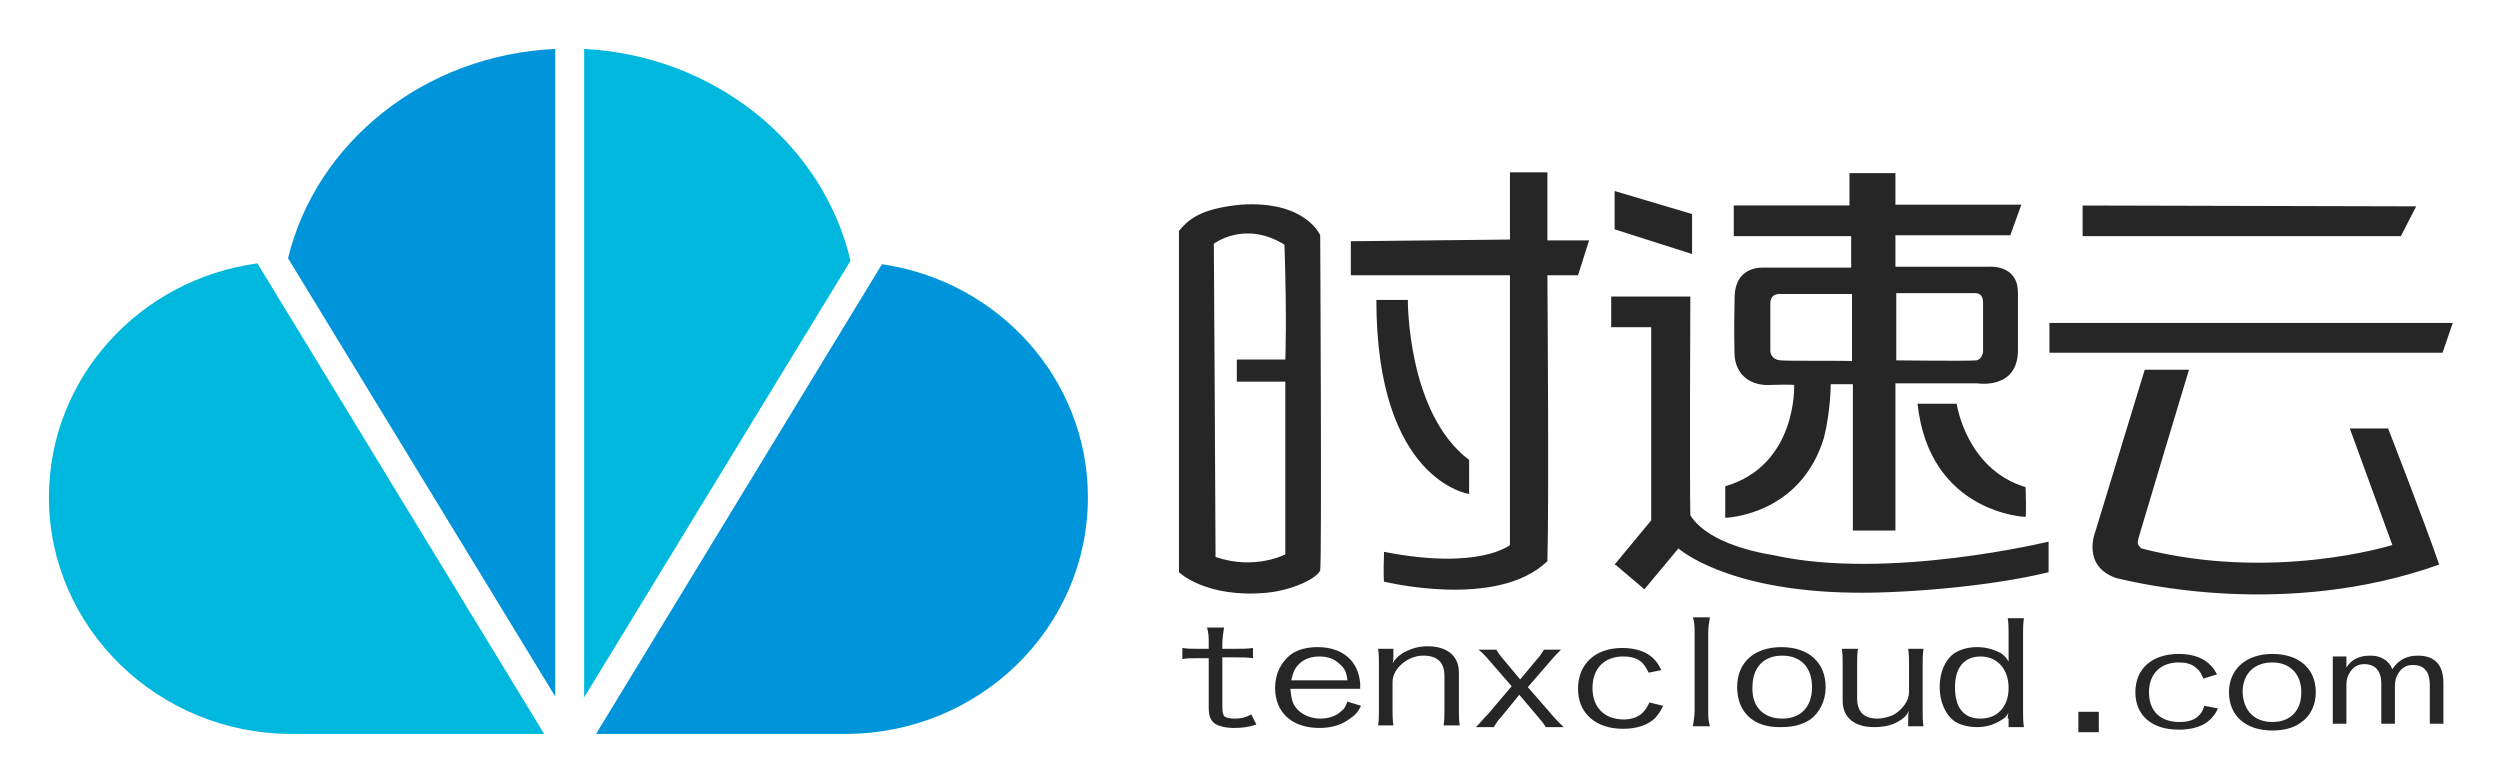
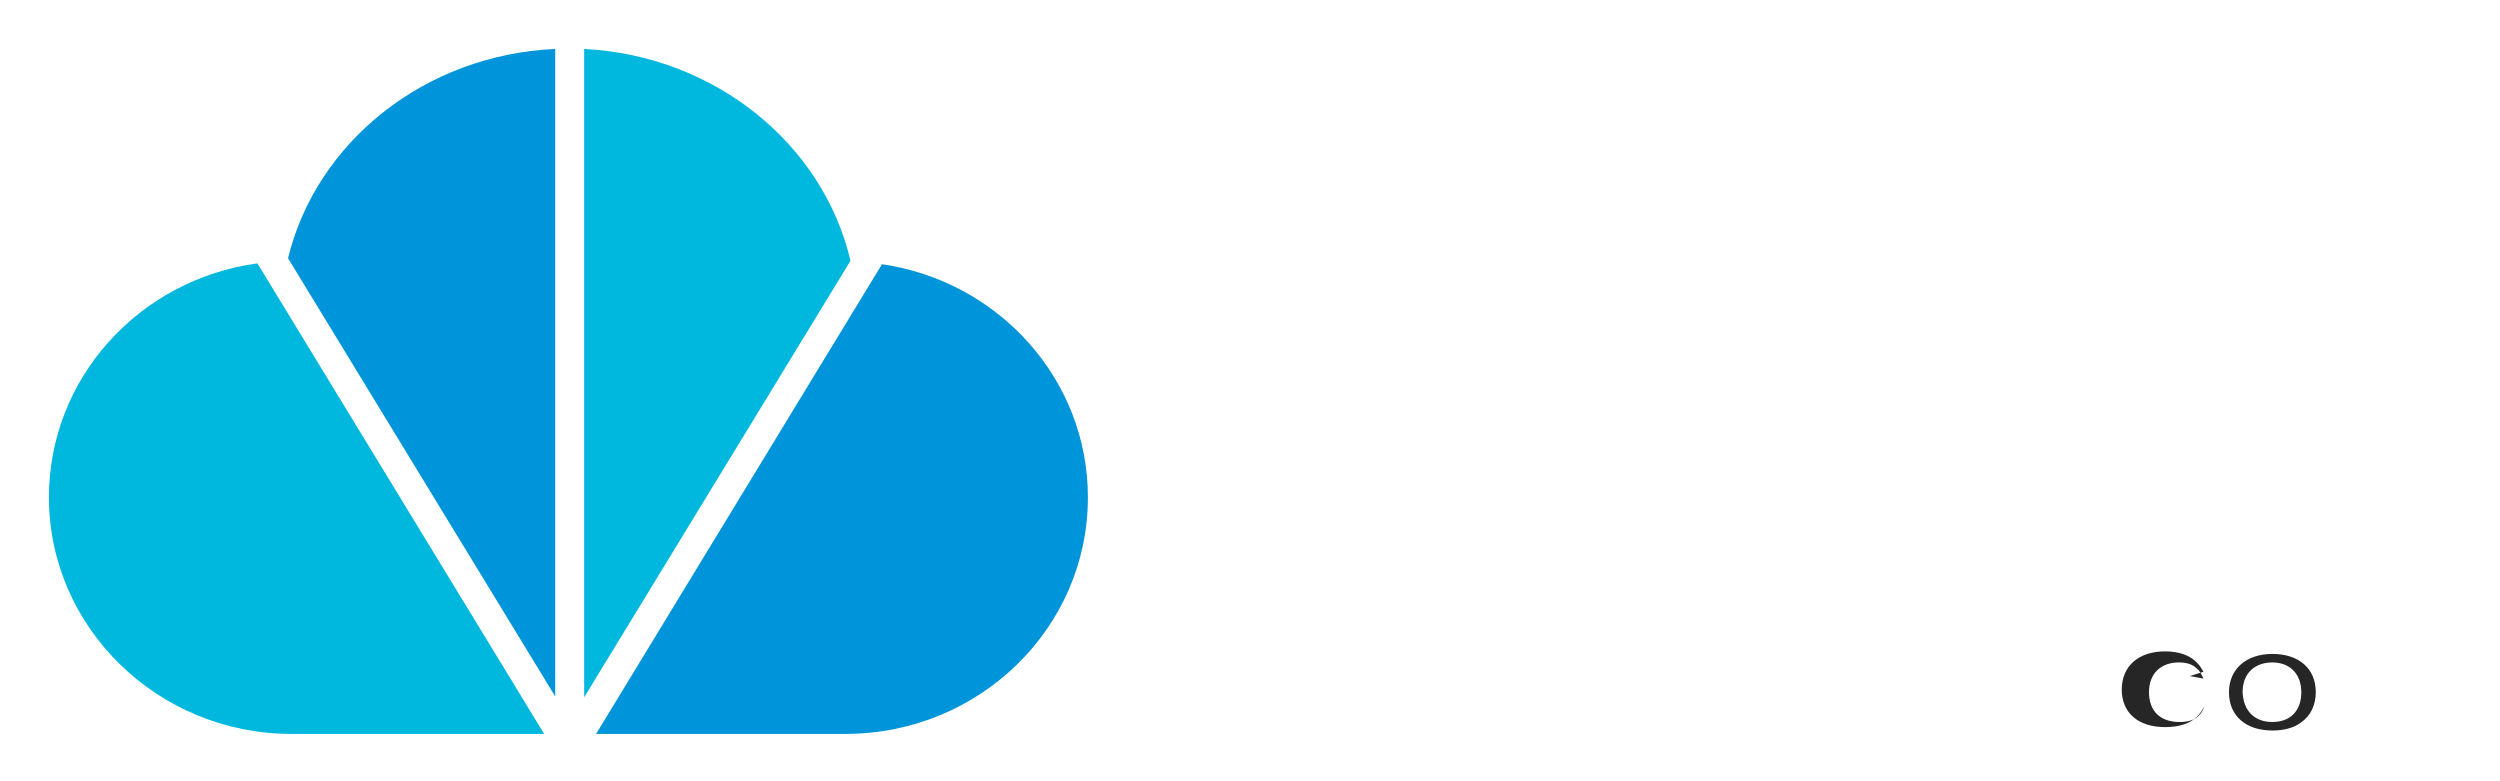
<svg xmlns="http://www.w3.org/2000/svg" role="img" viewBox="-3.65 -2.15 293.80 91.80">
  <title>TenxCloud Container Enterprise logo</title>
  <style>svg {enable-background:new 0 0 288 90}</style>
  <style>.st2{fill:#0095da}.st3{fill:#00b8de}.st4{fill:#262626}</style>
  <g id="Õ_xBA__x2264__x201E__x5F_1">
    <path d="M100 28.9L66.4 84.1h29.3c15.7 0 28.5-12.4 28.5-27.8 0-13.9-10.5-25.4-24.2-27.4z" class="st2" />
    <path d="M96.3 28.5C93.1 14.8 80.4 4.4 65 3.6v76.2l31.3-51.3z" class="st3" />
    <path d="M61.6 3.6c-15.4.7-28.1 11-31.4 24.6l31.4 51.5V3.6z" class="st2" />
    <path d="M2.1 56.3c0 15.3 12.8 27.8 28.5 27.8h29.7L26.6 28.8C12.7 30.7 2.1 42.3 2.1 56.3z" class="st3" />
-     <path d="M138.4 73.5c0-.7 0-1.2-.2-1.9h2c-.1.7-.2 1.2-.2 1.9v.6h1.2c1.1 0 1.7 0 2.4-.1v1.2c-.7-.1-1.3-.1-2.4-.1H140V81c0 .5.1.8.2 1 .2.2.7.3 1.3.3.6 0 1.2-.1 1.9-.5l.6 1.2c-.9.3-1.7.4-2.6.4-1 0-1.9-.2-2.4-.6-.4-.4-.6-.8-.6-1.8v-5.8h-1c-1 0-1.5 0-2.1.1V74c.7.1 1.1.1 2.1.1h1v-.6zm9.6 5.3c.1 1.3.3 1.9.9 2.5.6.6 1.6 1 2.6 1s1.9-.3 2.5-.9c.4-.3.5-.6.7-1.1l1.6.5c-.4.8-.7 1.1-1.3 1.5-.9.7-2.1 1.1-3.6 1.1-3.2 0-5.2-1.8-5.2-4.7 0-1.7.7-3 1.8-3.9.8-.6 1.9-.9 3.2-.9 2.9 0 4.8 1.6 5 4.3v.6H148zm6.7-1c-.1-.9-.3-1.4-.9-1.9-.6-.6-1.4-.9-2.4-.9s-1.8.3-2.4.9c-.5.5-.7 1-.9 1.9h6.6zm3.6 5.4c.1-.7.1-1.2.1-1.9V76c0-.8 0-1.3-.1-1.9h1.8v.9c0 .3 0 .5-.1.8.4-.6.6-.8 1.2-1.2.9-.5 1.8-.8 2.9-.8 2.3 0 3.7 1.1 3.7 3.1v4.3c0 .9 0 1.3.1 1.9H166c.1-.6.1-1.1.1-1.9v-3.9c0-1.6-.8-2.4-2.5-2.4-1.8 0-3.6 1.5-3.6 3.1v3.2c0 .7 0 1.2.1 1.9h-1.8zm13.1-7.7c-.6-.7-.9-1-1.3-1.3h2.1c.1.2.6.9.8 1.1l2 2.4 2-2.4c.3-.3.6-.8.8-1.1h2c-.4.4-.8.8-1.3 1.4l-2.6 3 2.7 3.1c.4.5 1 1.1 1.5 1.6H178c-.3-.5-.3-.5-.9-1.2l-2.2-2.6-2.2 2.7c-.4.4-.4.5-.8 1.1h-2.1l.3-.3c.1-.1.4-.5 1.1-1.2l2.8-3.3-2.6-3zm18.7 1.4c-.3-.6-.5-.9-.8-1.2-.5-.5-1.3-.7-2.2-.7-2.2 0-3.6 1.4-3.6 3.7 0 2.3 1.4 3.7 3.7 3.7.9 0 1.7-.3 2.2-.8.3-.3.5-.6.8-1.2l1.6.4c-.3.7-.6 1-.9 1.4-.8.8-2.1 1.3-3.8 1.3-3.2 0-5.3-1.8-5.3-4.7 0-2.9 2-4.8 5.2-4.8 1.7 0 3.1.5 3.9 1.5.3.3.4.6.7 1.1l-1.5.3zm7.2-6.5c-.1.6-.2 1.1-.2 1.9v9c0 .7 0 1.2.2 1.9h-2c.1-.7.2-1.2.2-1.9v-9c0-.8 0-1.3-.2-1.9h2zm3.2 8.2c0-2.9 2-4.7 5.2-4.7s5.2 1.8 5.2 4.7c0 1.6-.7 3-1.8 3.8-.9.6-2 .9-3.4.9-3.2.1-5.2-1.7-5.2-4.7zm5.3 3.7c2.2 0 3.5-1.4 3.5-3.7 0-2.3-1.3-3.7-3.5-3.7s-3.5 1.4-3.5 3.7c-.1 2.3 1.3 3.7 3.5 3.7zm16.6-8.2c-.1.7-.1 1.2-.1 1.9v5.3c0 .8 0 1.3.1 1.9h-1.8v-.9c0-.3 0-.6.1-.9-.4.7-.7.9-1.2 1.2-.8.5-1.8.7-2.9.7-2.3 0-3.7-1.1-3.7-3.1V76c0-.8 0-1.3-.1-1.9h1.9c-.1.6-.1 1.1-.1 1.9v3.9c0 1.6.8 2.4 2.4 2.4.6 0 1.3-.2 1.8-.4 1.1-.6 1.9-1.7 1.9-2.7V76c0-.7 0-1.2-.1-1.9h1.8zm9.9 8.2c0-.2 0-.5.1-.7-.3.5-.4.6-.9.9-.8.5-1.7.8-2.8.8-1.1 0-2.2-.3-2.8-.8-1-.8-1.6-2.3-1.6-3.9 0-1.7.6-3.1 1.6-3.9.7-.5 1.7-.8 2.8-.8 1.1 0 2 .3 2.8.7.4.3.6.5.9 1v-.2-3c0-.7 0-1.3-.1-1.9h1.9c-.1.7-.1 1.2-.1 1.9v8.9c0 .9 0 1.3.1 2h-1.8v-1zm-3.2 0c2 0 3.3-1.4 3.3-3.6s-1.3-3.7-3.3-3.7c-1.9 0-3 1.3-3 3.6 0 2.4 1 3.7 3 3.7z" class="st4" />
    <g>
-       <path d="M255.3 77.6c-.3-.6-.4-.9-.8-1.2-.5-.5-1.2-.7-2.1-.7-2.1 0-3.5 1.3-3.5 3.5s1.3 3.5 3.6 3.5c.9 0 1.7-.2 2.2-.7.3-.3.5-.5.7-1.2l1.6.3c-.3.7-.6 1-.9 1.3-.8.8-2.1 1.2-3.7 1.2-3.2 0-5.1-1.7-5.1-4.4 0-2.8 2-4.5 5.1-4.5 1.7 0 3 .5 3.8 1.4.3.3.4.5.7 1l-1.6.5zm3 1.6c0-2.7 2-4.5 5.1-4.5 3.1 0 5.1 1.7 5.1 4.5 0 1.5-.6 2.8-1.8 3.6-.8.6-2 .9-3.3.9-3.1 0-5.1-1.7-5.1-4.5zm5.1 3.5c2.1 0 3.4-1.3 3.4-3.5 0-2.1-1.3-3.5-3.4-3.5-2.1 0-3.5 1.3-3.5 3.5.1 2.2 1.4 3.5 3.5 3.5z" class="st4" />
-       <path d="M283.5 82.9h-1.6v-4.5c0-.9-.2-1.5-.5-1.8-.3-.4-.8-.6-1.5-.6-.6 0-1.1.2-1.5.7-.4.5-.6 1.1-.6 1.7v4.5h-1.6v-4.7c0-1.5-.7-2.3-2-2.3-.6 0-1.1.2-1.5.7-.4.5-.6 1-.6 1.8v4.5h-1.6V75h1.6v1.3c.6-1 1.6-1.4 2.8-1.4.6 0 1.1.1 1.6.4.5.3.8.7 1 1.2.7-1.1 1.7-1.6 3-1.6 2 0 3 1.1 3 3.2v4.8z" class="st4" />
+       <path d="M255.3 77.6c-.3-.6-.4-.9-.8-1.2-.5-.5-1.2-.7-2.1-.7-2.1 0-3.5 1.3-3.5 3.5s1.3 3.5 3.6 3.5c.9 0 1.7-.2 2.2-.7.3-.3.5-.5.7-1.2c-.3.7-.6 1-.9 1.3-.8.8-2.1 1.2-3.7 1.2-3.2 0-5.1-1.7-5.1-4.4 0-2.8 2-4.5 5.1-4.5 1.7 0 3 .5 3.8 1.4.3.3.4.5.7 1l-1.6.5zm3 1.6c0-2.7 2-4.5 5.1-4.5 3.1 0 5.1 1.7 5.1 4.5 0 1.5-.6 2.8-1.8 3.6-.8.6-2 .9-3.3.9-3.1 0-5.1-1.7-5.1-4.5zm5.1 3.5c2.1 0 3.4-1.3 3.4-3.5 0-2.1-1.3-3.5-3.4-3.5-2.1 0-3.5 1.3-3.5 3.5.1 2.2 1.4 3.5 3.5 3.5z" class="st4" />
    </g>
-     <path d="M240.6 81.5h2.4v2.4h-2.4zM195.2 23l-9.1-2.7v4.5l9.1 2.9V23zm15.5 26.3c.8-3.2.8-6.3.8-6.3h2.6v17.2h5V42.9h9.6s4.8.8 4.8-3.9v-6.7s0-.4-.1-1c-.6-2.4-3.4-2.1-3.4-2.1h-10.9v-3.7h13.5l1.3-3.6h-14.8v-3.7h-5.4V22h-13.6v3.6h13.8v3.7h-10.1c-.3 0-3.6-.3-3.6 3.6-.1 4.3 0 6.7 0 6.7s0 3.3 3.7 3.5c3.3-.1 3.3 0 3.3 0s.4 9.4-8.1 11.9v3.7s8.8-.2 11.6-9.4zm8.4-17h9.2s1.1-.2 1.1 1.1v5.8s-.1.9-.8 1c-1.1.1-9.4 0-9.4 0v-7.9zm-13.5 7.9c-1.2-.1-1.2-1.1-1.2-1.1v-5.6c0-1.3 1.3-1.1 1.3-1.1h8.3v7.9c0-.1-7.2 0-8.4-.1zm74.7-18.1l-39.2-.1v3.6h37.4l1.8-3.5zm-54 23.2h-4.6c1.4 12.9 12.7 13.3 12.7 13.3s.1-.3 0-3.5c-7-2.1-8.1-9.8-8.1-9.8zm-21.5 17.8c-3.1-.5-8-1.8-9.8-4.7-.1-4.5 0-25.7 0-25.7h-9.3v3.6h4.7V59l-4.3 5.2.2.1 3.3 2.8 4-4.8s5.5 5 20.5 5.2c5.2.1 15.6-.6 23-2.4v-3.6s-18.9 4.6-32.3 1.6zm67.7-14.9l5 13.7s-14 4.4-29.5.4c-.6-.6-.5-.6-.1-2s5.7-19 5.7-19h-5.2l-5.8 19s-1.7 4.1 2.5 5.5c2.6.6 19.9 4.8 37.9-1.6-1.6-4.7-6-16-6-16h-4.5zM169 55.9v-4c-7.3-5.5-7.2-18.8-7.2-18.8h-3.7c0 21.3 10.9 22.8 10.9 22.8zm68.2-20.1v3.5h46.2l1.2-3.5h-47.4zm-95-13.9c-4 .4-5.9 1.3-7.3 3.1v40.1s3.2 3.1 10.4 2.4c2.9-.3 5.7-1.6 6.2-2.6.2-1.4 0-39.4 0-39.4s-1.7-4.1-9.3-3.6zm5.2 18.2h-5.7v2.6h5.7V63s-3.6 1.9-8.2.3c0-4.7-.2-36.8-.2-36.8s3.6-2.8 8.3.1c.3 9 .1 13.5.1 13.5zm30.8-22H173.8V26l-18.7.2v4h18.7v31.7s-3.6 3-14.8.8c-.1 3.1 0 3.5 0 3.5s13.3 3.3 19.2-2.4c.2-6.7 0-33.6 0-33.6h3.6l1.3-4.1h-4.9v-8z" class="st4" />
  </g>
</svg>